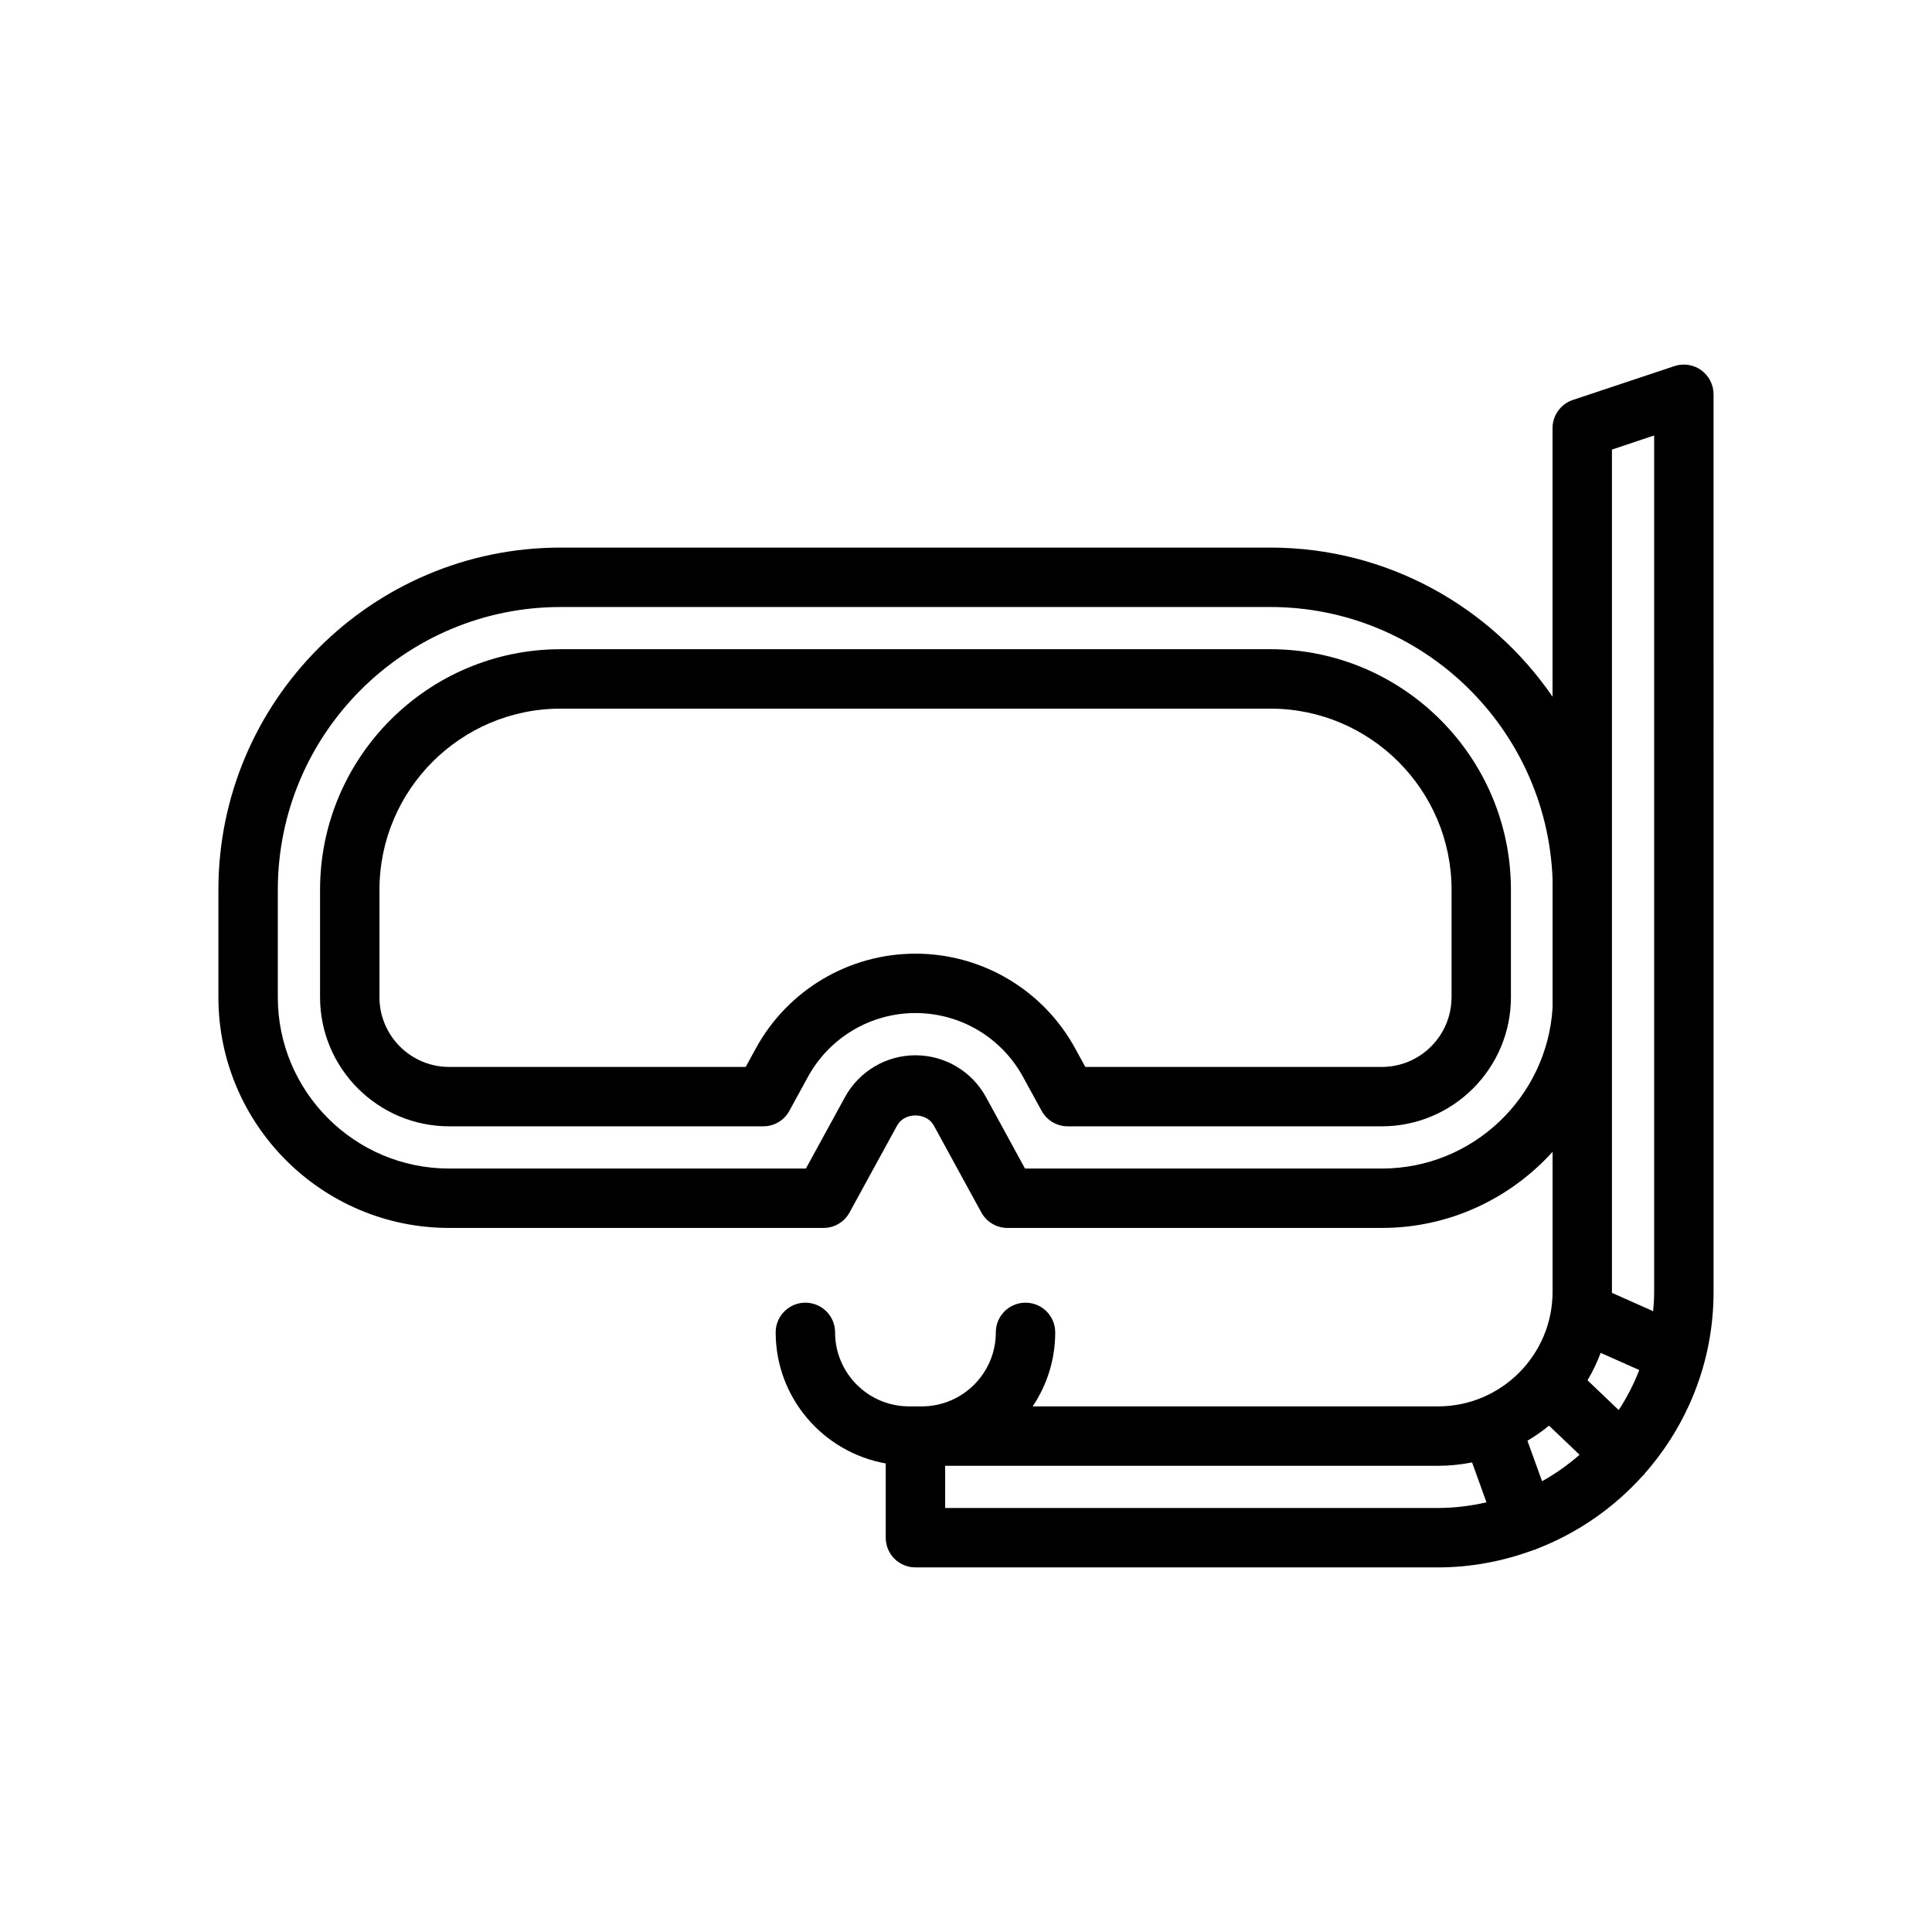
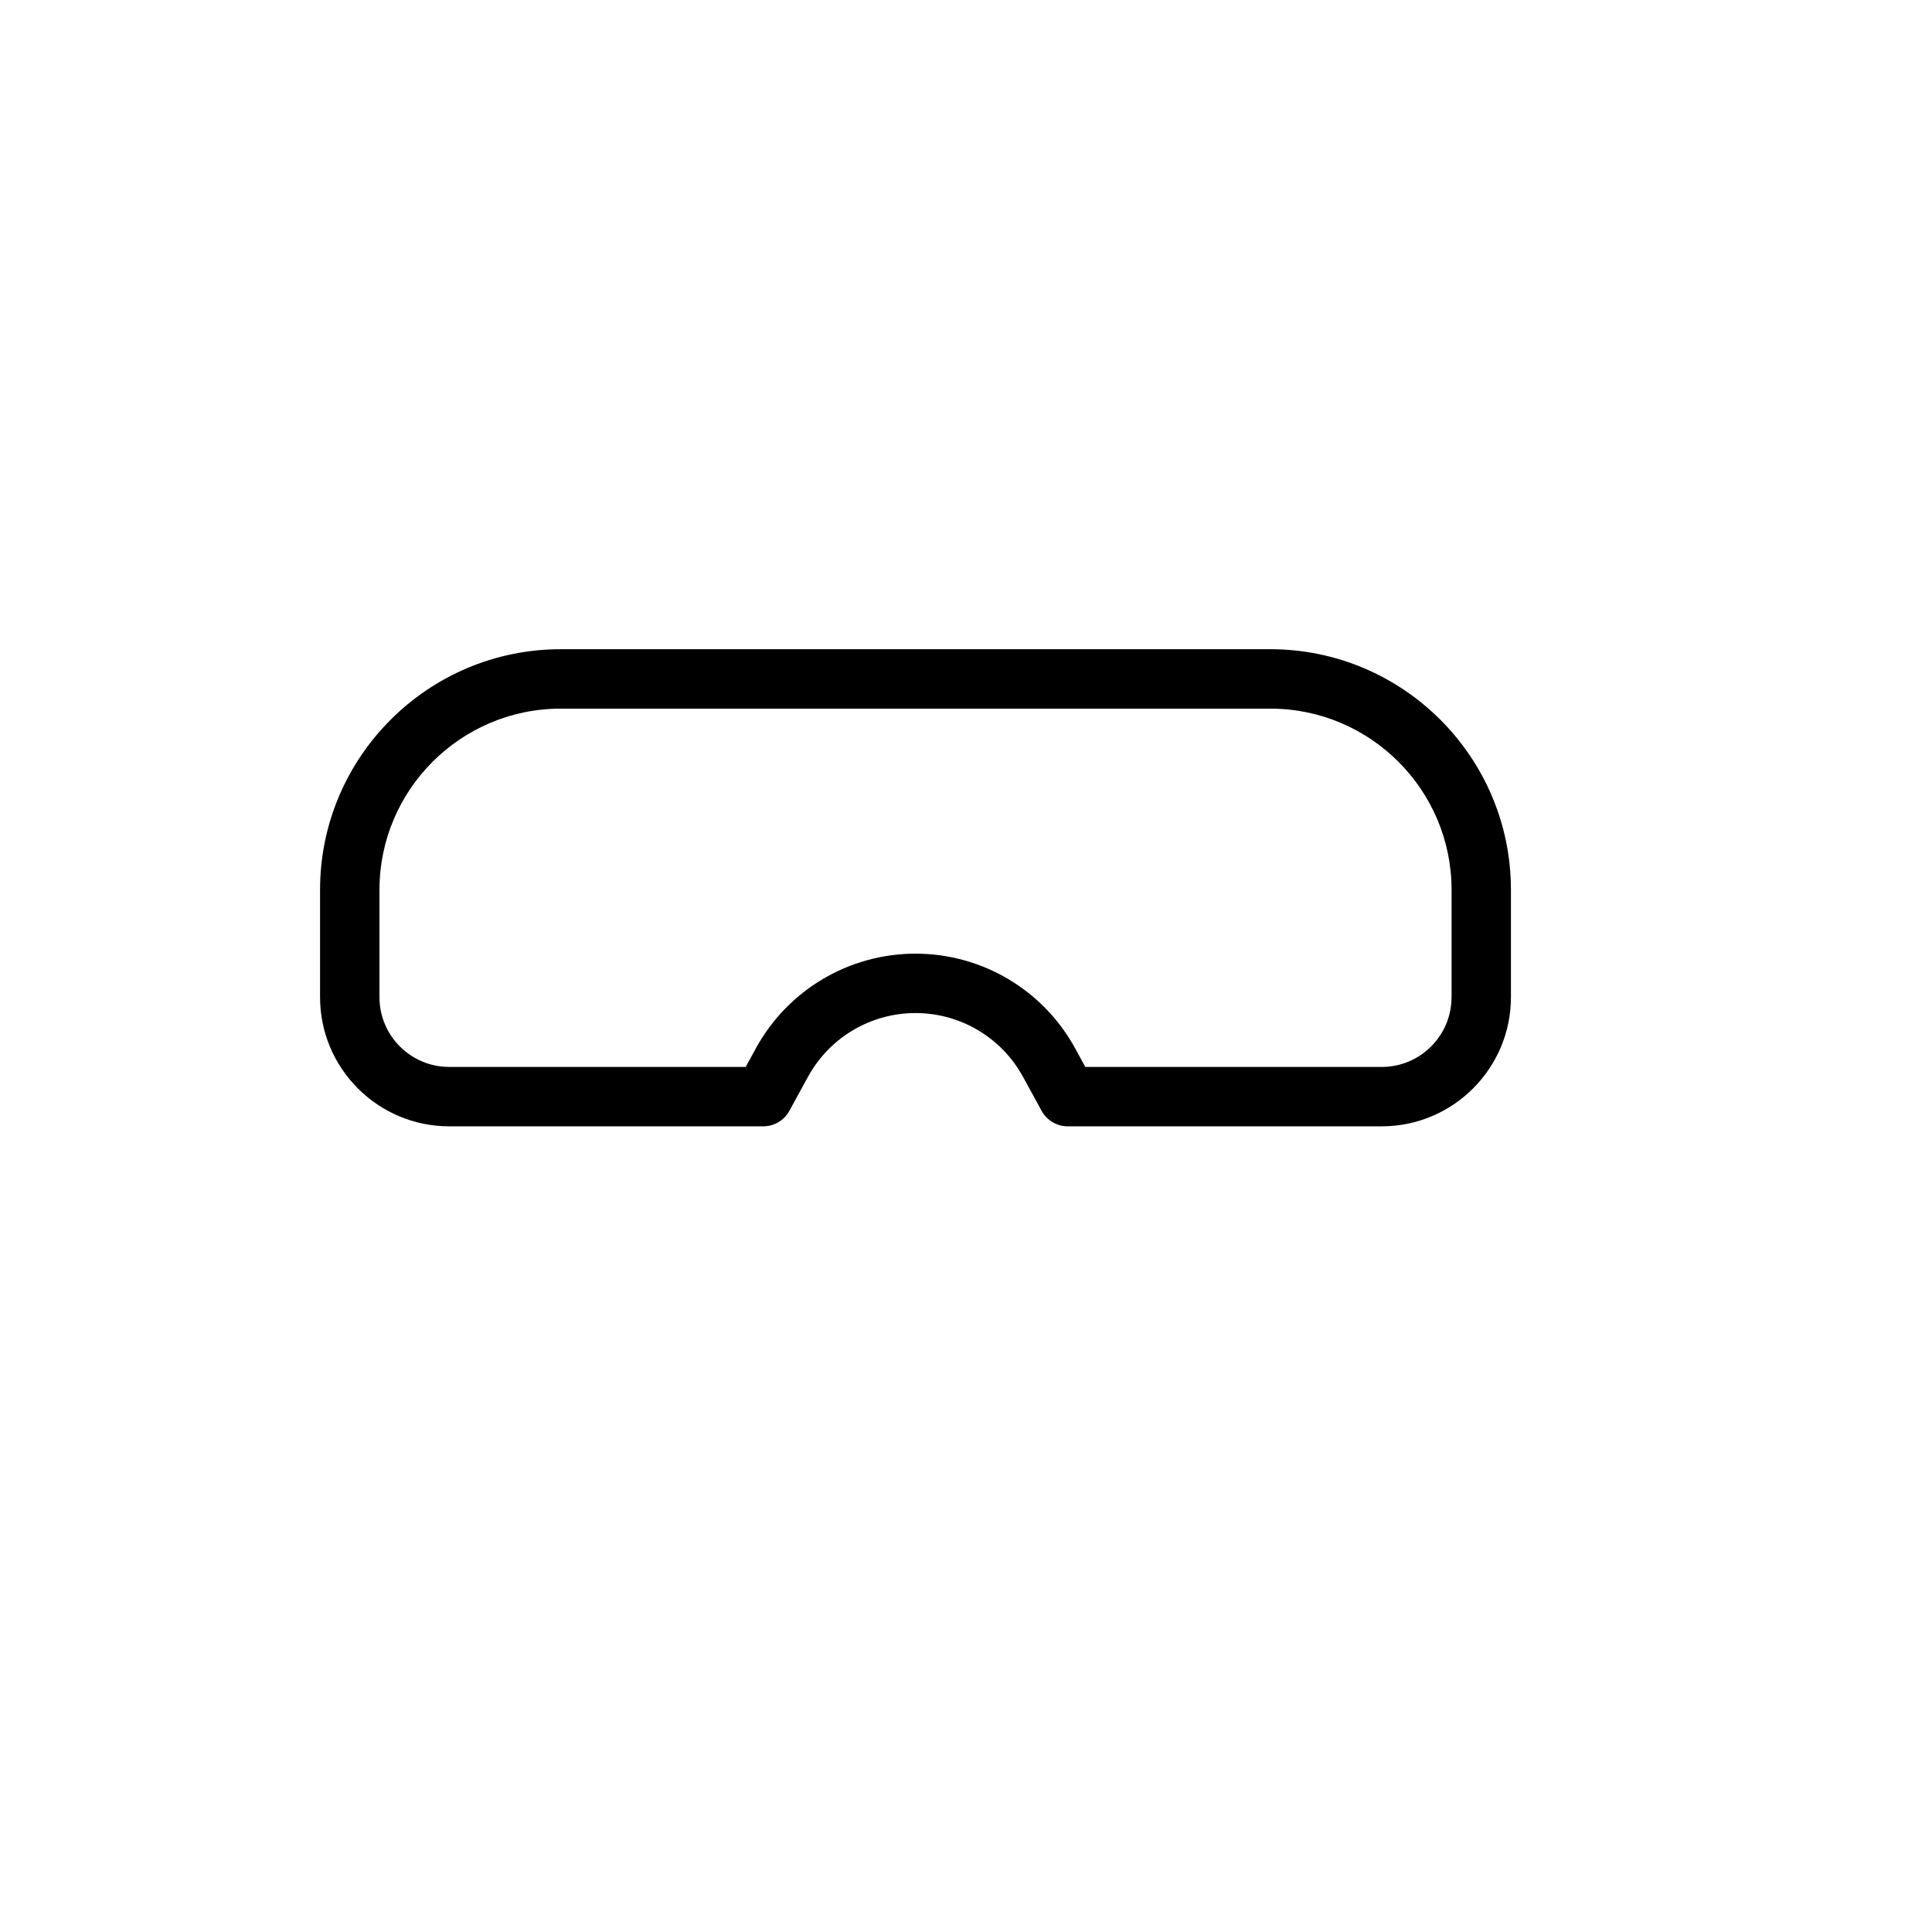
<svg xmlns="http://www.w3.org/2000/svg" fill="#000000" width="800px" height="800px" version="1.1" viewBox="144 144 512 512">
  <g>
-     <path d="m480.65 316.05h-188.07c-35.156 0-63.762 28.605-63.762 63.762v28.457c0 18.863 15.352 34.219 34.219 34.219h83.246c2.875 0 5.527-1.566 6.902-4.102l4.938-9.02c5.707-10.422 16.617-16.895 28.496-16.895 11.879 0 22.797 6.473 28.488 16.902l4.938 9.02c1.379 2.519 4.031 4.094 6.902 4.094h83.246c18.863 0 34.219-15.352 34.219-34.219v-28.457c0-35.156-28.605-63.762-63.762-63.762zm48.02 92.223c0 10.188-8.289 18.477-18.477 18.477h-78.578l-2.691-4.922c-8.453-15.477-24.672-25.098-42.305-25.098-17.625 0-33.844 9.613-42.305 25.09l-2.699 4.93h-78.578c-10.188 0-18.477-8.289-18.477-18.477v-28.457c0-26.473 21.539-48.02 48.02-48.02h188.08c26.473 0 48.02 21.539 48.02 48.02v28.457z" />
-     <path d="m386.61 559.38h138.48c8.934 0 17.453-1.691 25.371-4.637 0.125-0.039 0.25-0.023 0.379-0.062 0.117-0.039 0.188-0.133 0.309-0.18 10.895-4.18 20.508-10.879 28.184-19.406 0.086-0.078 0.203-0.109 0.285-0.195 0.109-0.109 0.141-0.262 0.234-0.379 11.328-12.871 18.262-29.691 18.262-48.145l-0.004-237.88c0-2.527-1.211-4.902-3.266-6.391-2.062-1.48-4.699-1.883-7.094-1.086l-26.93 8.973c-3.211 1.078-5.383 4.086-5.383 7.469v71.164c-16.359-23.828-43.77-39.508-74.793-39.508h-188.07c-50.012 0-90.695 40.684-90.695 90.695v28.465c0 33.707 27.426 61.141 61.148 61.141h99.211c2.875 0 5.527-1.566 6.902-4.102l12.602-23.035c1.953-3.574 7.793-3.551 9.73-0.008l12.594 23.043c1.387 2.527 4.039 4.102 6.91 4.102h99.219c17.941 0 34.055-7.816 45.25-20.168v37.117c0 16.727-13.609 30.34-30.348 30.34h-107.42c3.762-5.621 5.969-12.359 5.969-19.609 0-4.352-3.519-7.871-7.871-7.871-4.352 0-7.871 3.519-7.871 7.871 0 10.816-8.801 19.609-19.617 19.609h-3.371c-10.816 0-19.609-8.793-19.609-19.609 0-4.352-3.519-7.871-7.871-7.871s-7.871 3.519-7.871 7.871c0 17.375 12.625 31.789 29.164 34.73v19.68c0.004 4.352 3.523 7.871 7.879 7.871zm184.57-73.012v-223.23l11.188-3.731v226.95c0 1.73-0.109 3.434-0.262 5.125l-10.934-4.871c0-0.082 0.008-0.168 0.008-0.246zm-2.984 16.152 10.227 4.559c-1.457 3.738-3.273 7.289-5.449 10.605l-8.266-7.894c1.371-2.301 2.535-4.727 3.488-7.269zm-58.008-48.844h-94.551l-10.344-18.941c-3.738-6.832-10.895-11.074-18.688-11.074-7.769 0-14.926 4.242-18.672 11.074l-10.359 18.941h-94.543c-25.039 0-45.406-20.363-45.406-45.398v-28.465c0-41.328 33.621-74.949 74.949-74.949h188.08c40.344 0 73.258 32.078 74.793 72.059v34.227c-1.504 23.703-21.203 42.527-45.258 42.527zm44.32 68.129 8.094 7.731c-3.055 2.66-6.367 5.023-9.941 7l-3.871-10.723c2.004-1.203 3.93-2.519 5.719-4.008zm-160.03 10.645h130.61c3.094 0 6.109-0.316 9.027-0.898l3.816 10.578c-4.141 0.953-8.43 1.504-12.855 1.504l-130.6 0.004z" />
+     <path d="m480.65 316.05h-188.07c-35.156 0-63.762 28.605-63.762 63.762v28.457c0 18.863 15.352 34.219 34.219 34.219h83.246c2.875 0 5.527-1.566 6.902-4.102l4.938-9.02c5.707-10.422 16.617-16.895 28.496-16.895 11.879 0 22.797 6.473 28.488 16.902l4.938 9.02c1.379 2.519 4.031 4.094 6.902 4.094h83.246c18.863 0 34.219-15.352 34.219-34.219v-28.457c0-35.156-28.605-63.762-63.762-63.762m48.02 92.223c0 10.188-8.289 18.477-18.477 18.477h-78.578l-2.691-4.922c-8.453-15.477-24.672-25.098-42.305-25.098-17.625 0-33.844 9.613-42.305 25.09l-2.699 4.93h-78.578c-10.188 0-18.477-8.289-18.477-18.477v-28.457c0-26.473 21.539-48.02 48.02-48.02h188.08c26.473 0 48.02 21.539 48.02 48.02v28.457z" />
  </g>
</svg>